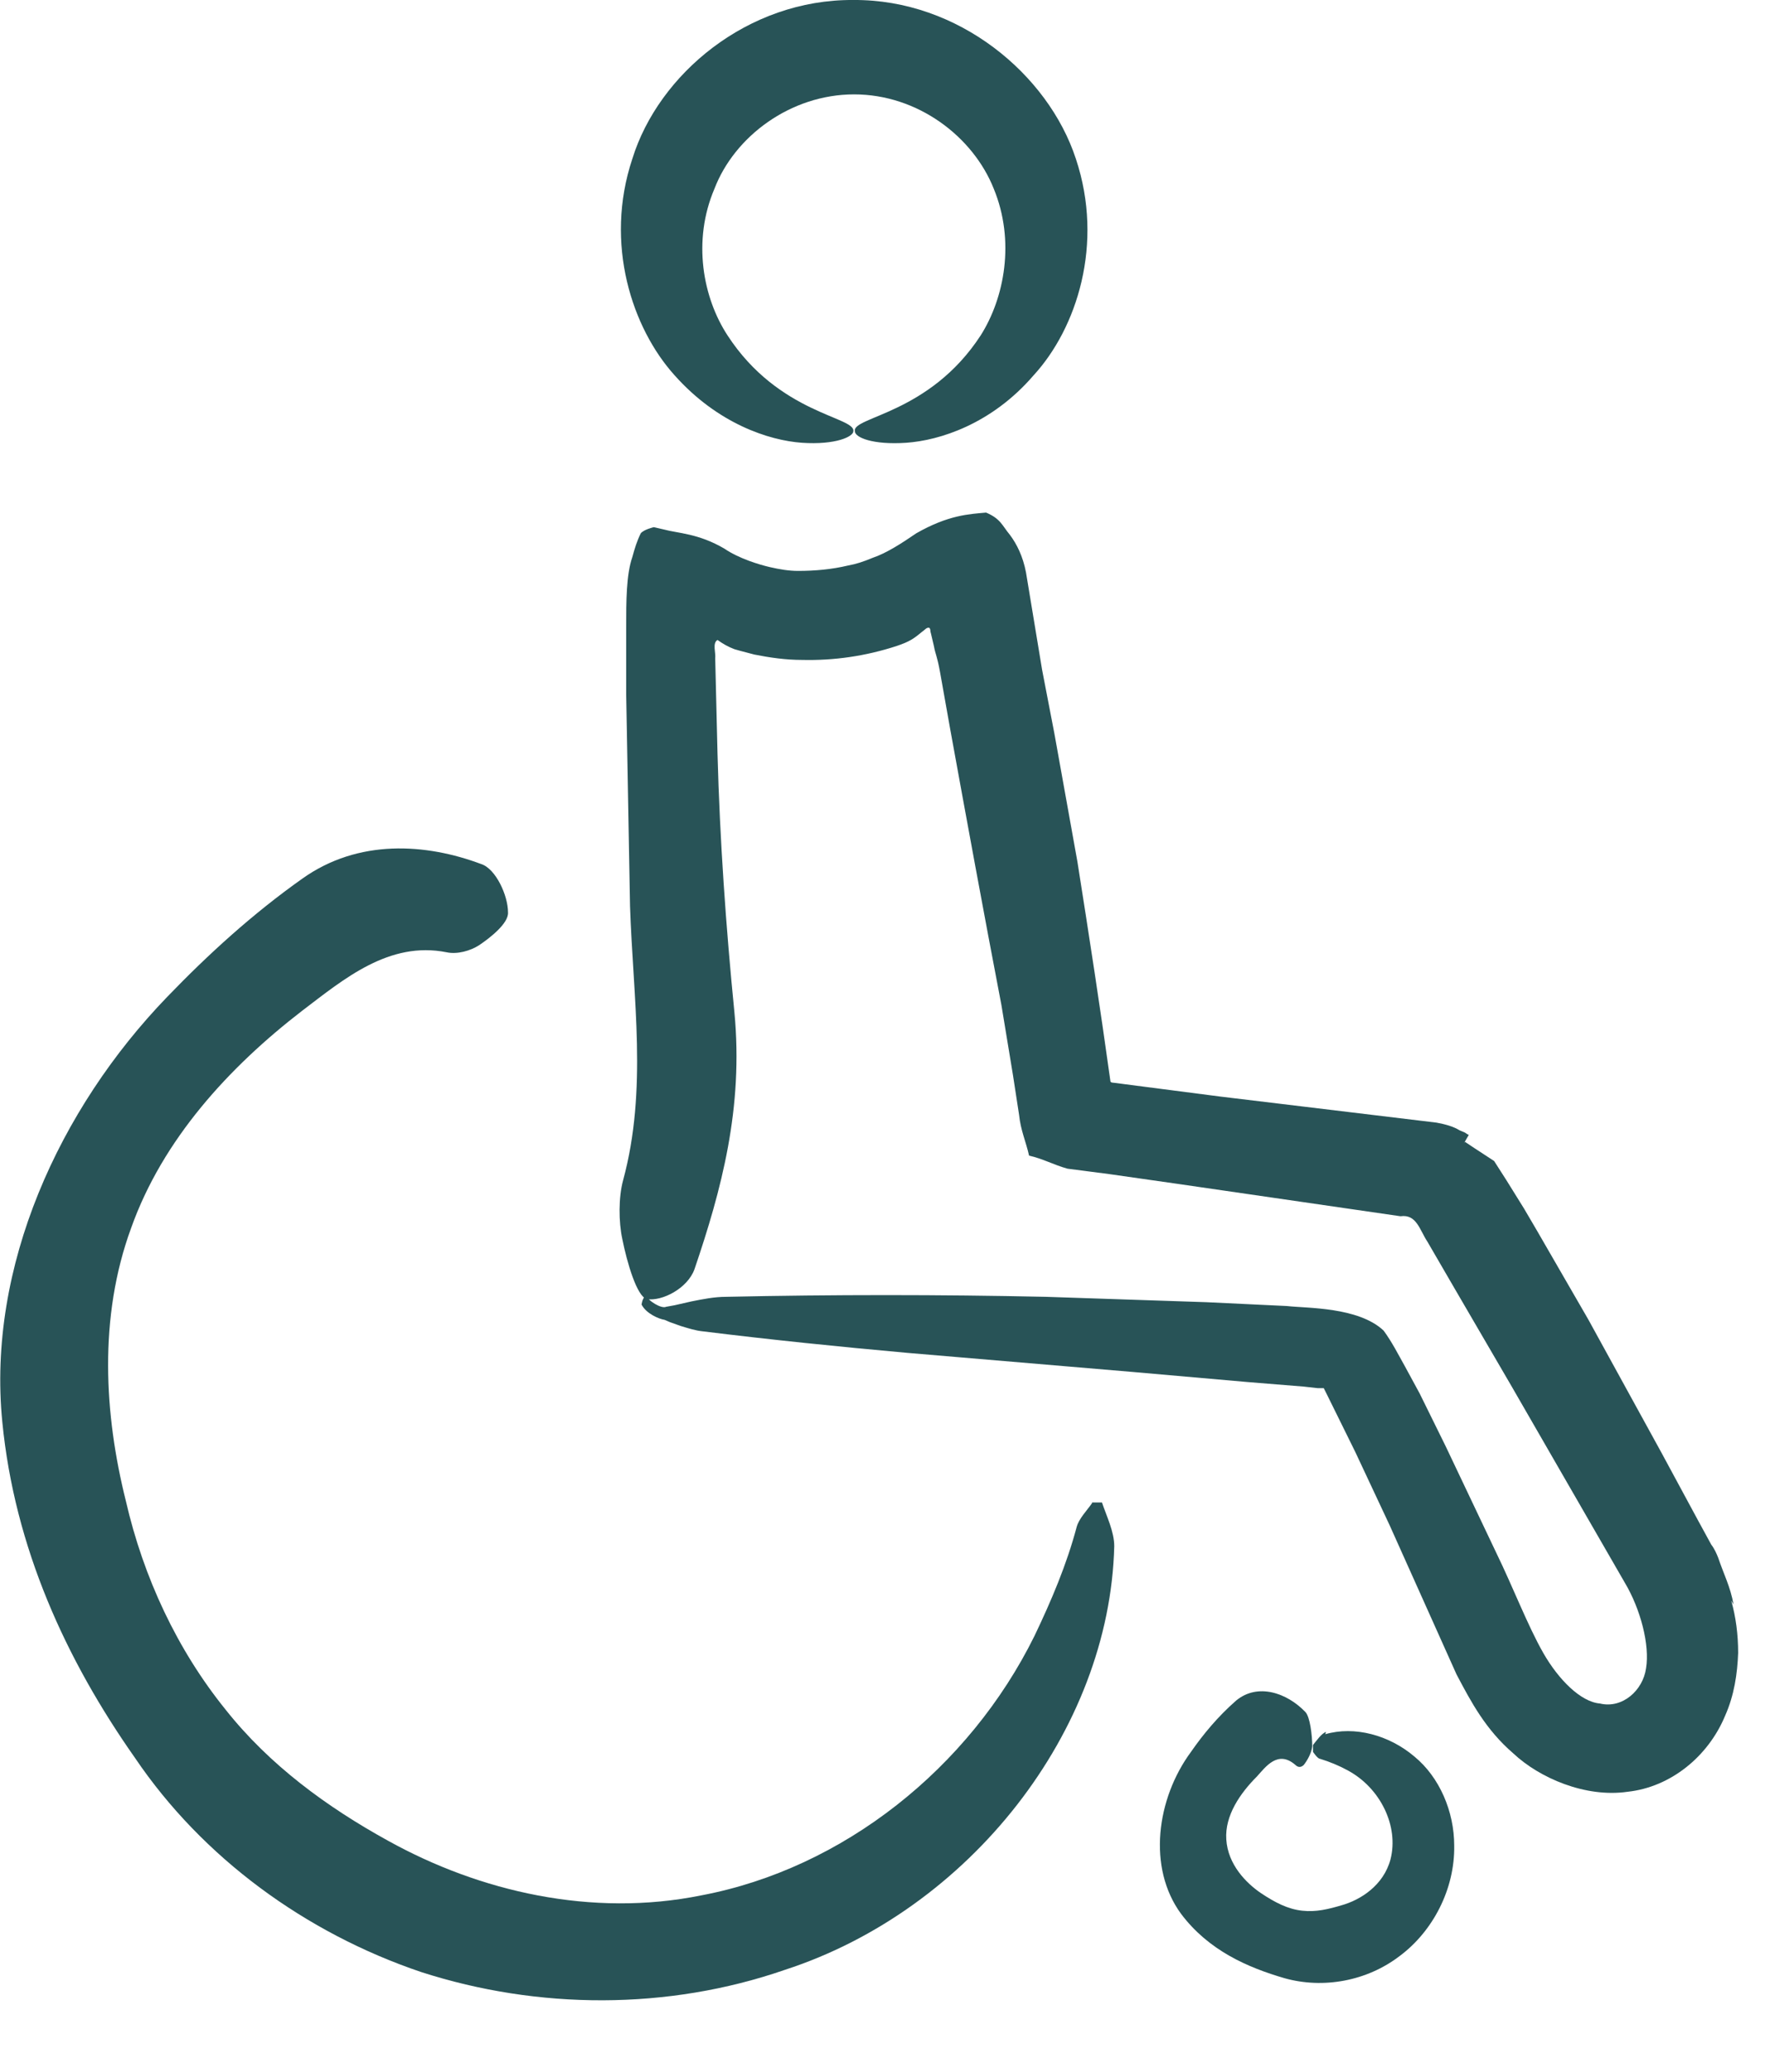
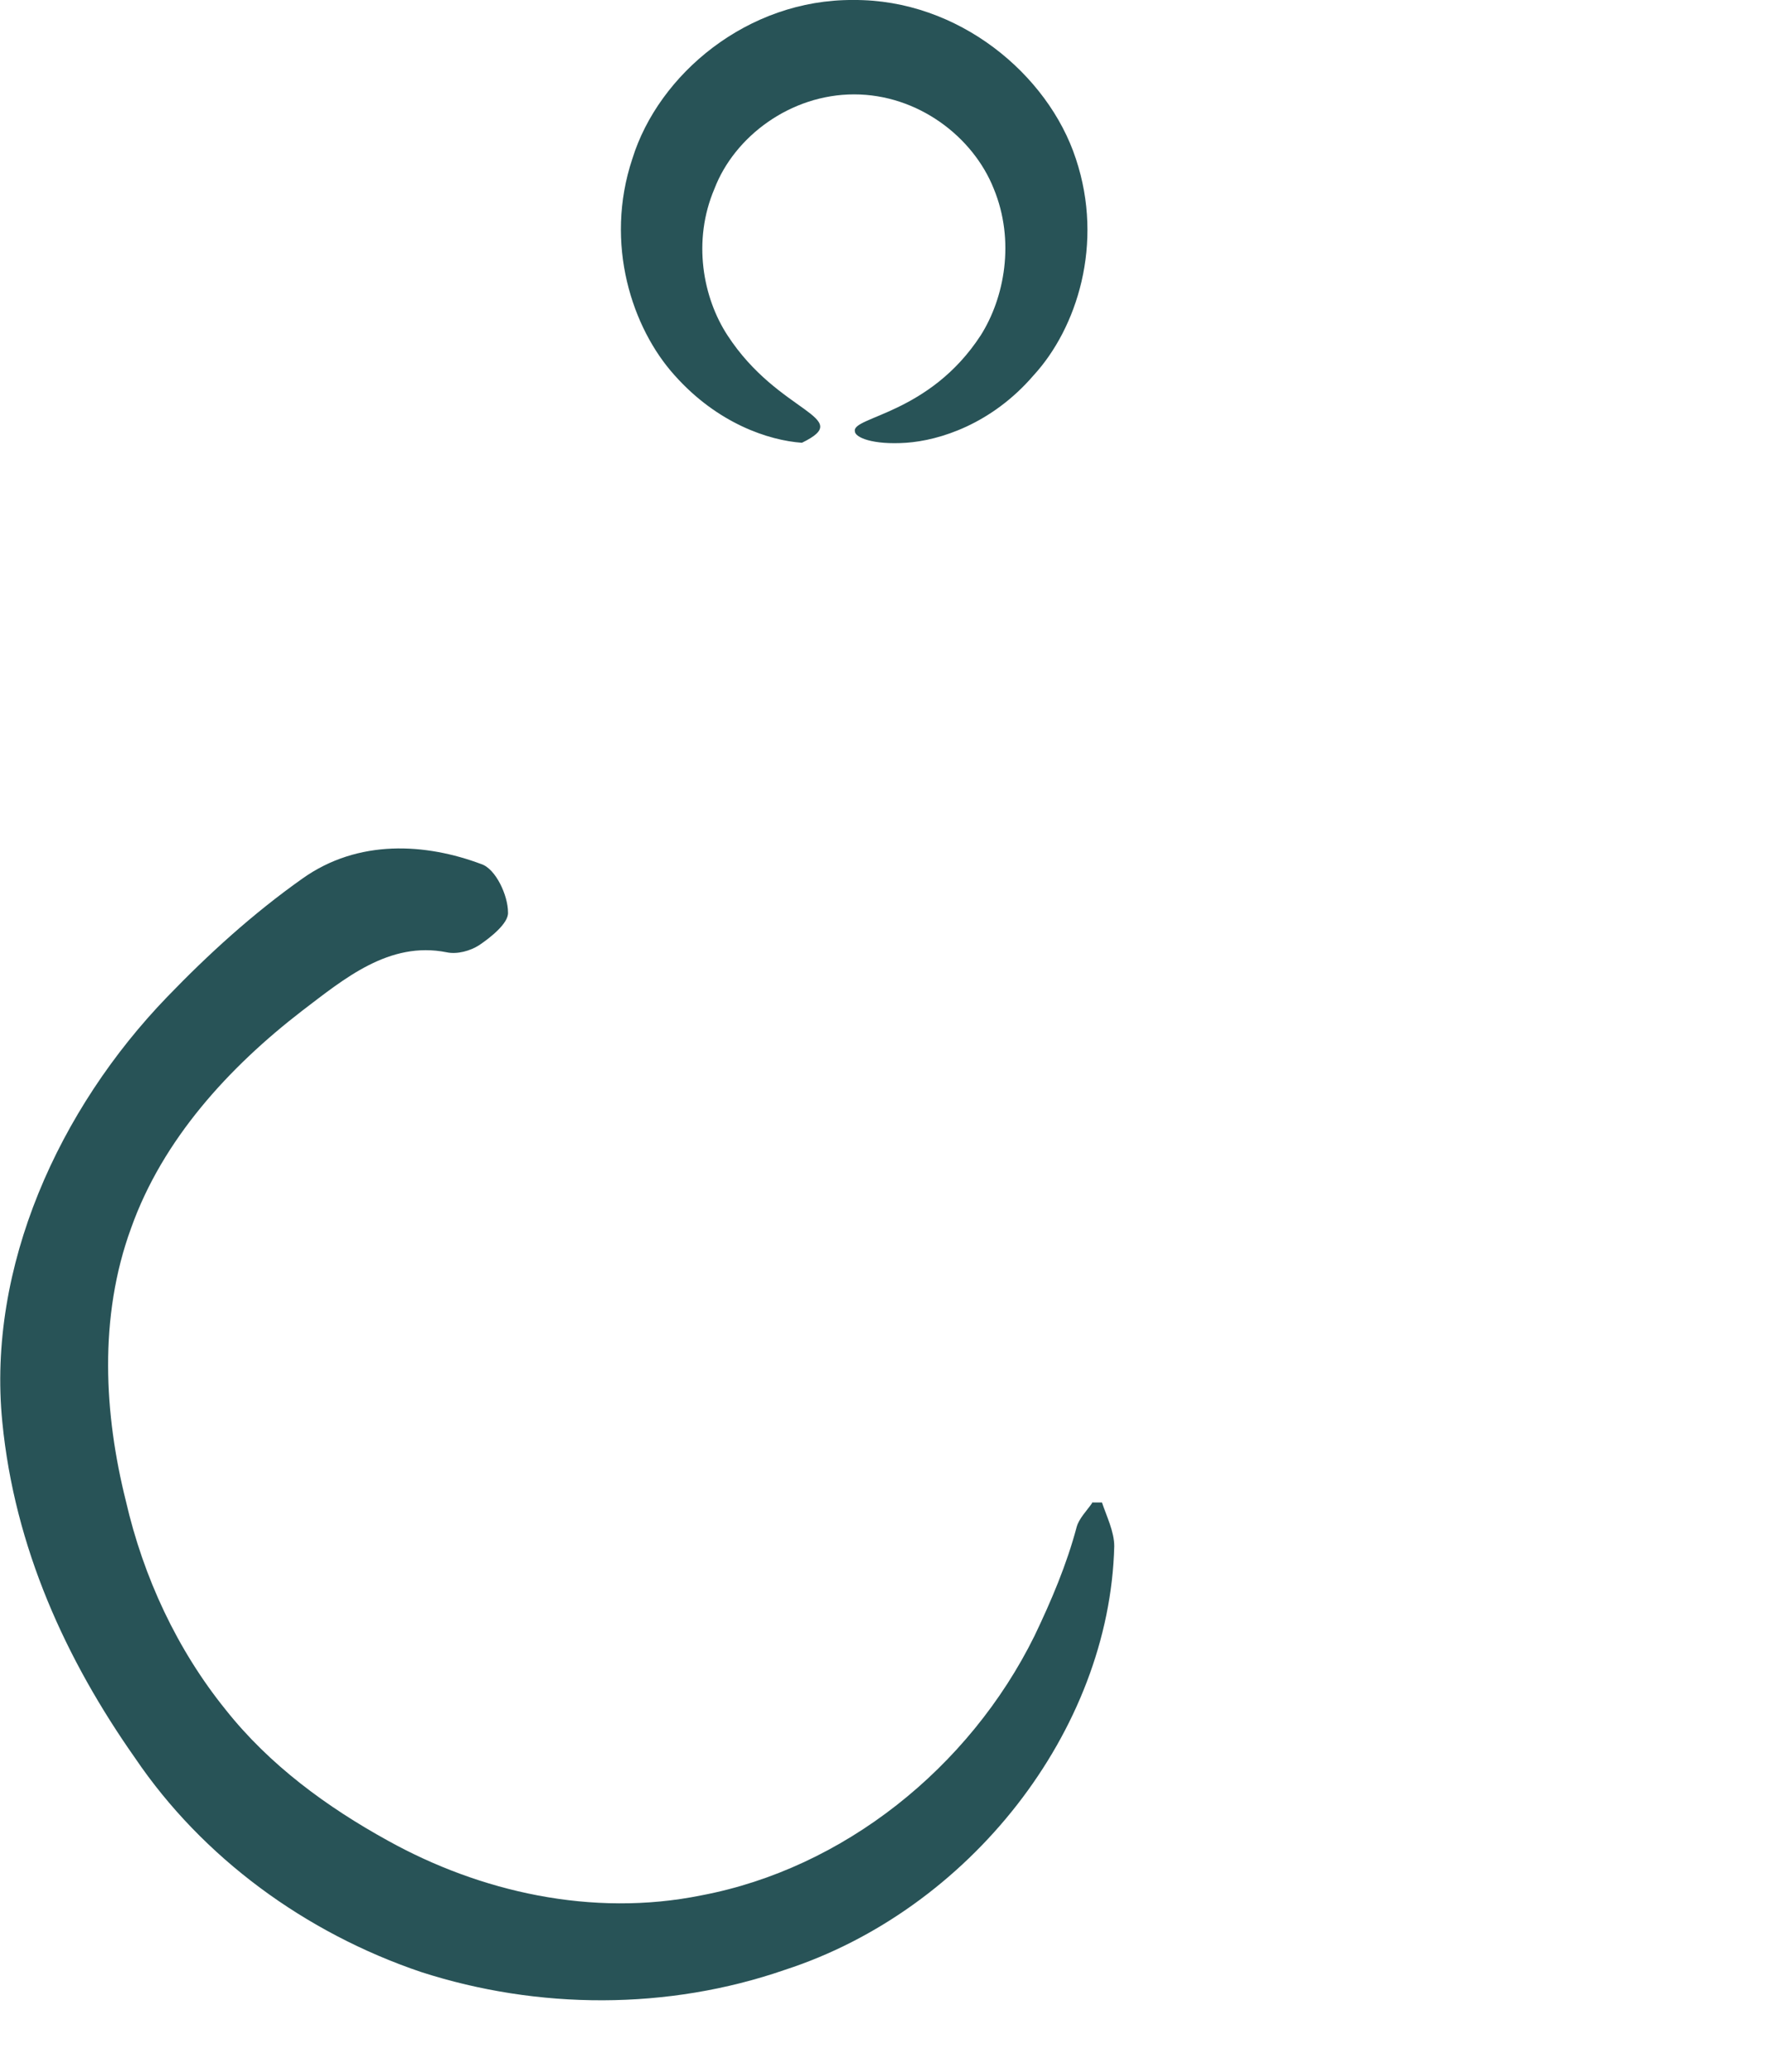
<svg xmlns="http://www.w3.org/2000/svg" width="100%" height="100%" viewBox="0 0 23 27" version="1.1" xml:space="preserve" style="fill-rule:evenodd;clip-rule:evenodd;stroke-linejoin:round;stroke-miterlimit:2;">
  <g id="Rollstuhl">
-     <path d="M10.45,5.77C10.89,5.8 11.12,5.69 11.12,5.62C11.15,5.43 10.15,5.4 9.48,4.37C9.16,3.88 9.02,3.14 9.31,2.46C9.57,1.78 10.3,1.23 11.13,1.23C11.96,1.23 12.68,1.78 12.95,2.46C13.23,3.14 13.09,3.88 12.78,4.37C12.11,5.4 11.1,5.43 11.14,5.62C11.14,5.7 11.37,5.8 11.81,5.77C12.24,5.74 12.92,5.53 13.47,4.89C14.03,4.28 14.39,3.18 14.02,2.07C13.66,0.97 12.49,-0.01 11.12,0C9.74,-0.01 8.58,0.97 8.24,2.07C7.87,3.18 8.24,4.28 8.79,4.89C9.35,5.52 10.02,5.74 10.45,5.77Z" style="fill:rgb(40,83,87);fill-rule:nonzero;" />
-     <path d="M22.59,20.91C22.55,20.68 22.46,20.51 22.39,20.3C22.37,20.25 22.34,20.18 22.3,20.13L22.12,19.8L21.65,18.93L20.7,17.2L20.03,16.04L19.86,15.75L19.63,15.38L19.47,15.13L19.21,14.96L19.09,14.88C19.09,14.88 19.04,14.96 19.14,14.79C19.24,14.62 19.14,14.79 19.14,14.79L19.12,14.78L19.09,14.76L19.02,14.73C18.94,14.68 18.83,14.65 18.72,14.63L15.9,14.29L14.51,14.11C14.51,14.11 14.47,14.11 14.47,14.09C14.34,13.15 14.19,12.18 14.04,11.23L13.74,9.56L13.58,8.73L13.37,7.46C13.33,7.25 13.25,7.09 13.16,6.97C13.06,6.85 13.04,6.76 12.85,6.68C12.63,6.7 12.36,6.71 11.94,6.95C11.75,7.08 11.55,7.21 11.37,7.27C11.25,7.32 11.16,7.35 11.05,7.37C10.84,7.42 10.62,7.44 10.4,7.44C10.28,7.44 10.16,7.42 10.03,7.39C9.9,7.36 9.63,7.28 9.44,7.15C9.1,6.95 8.83,6.95 8.65,6.9L8.52,6.87C8.52,6.87 8.39,6.9 8.35,6.95C8.3,7.05 8.27,7.15 8.24,7.26C8.16,7.49 8.16,7.84 8.16,8.17L8.16,9.05L8.21,11.81C8.25,13.01 8.44,14.2 8.12,15.38C8.06,15.6 8.06,15.92 8.11,16.15C8.17,16.45 8.3,16.9 8.43,16.93C8.63,16.96 8.96,16.79 9.05,16.54C9.4,15.51 9.69,14.44 9.57,13.19C9.46,12.08 9.38,10.95 9.35,9.82L9.32,8.58C9.33,8.51 9.28,8.38 9.35,8.34C9.42,8.39 9.49,8.43 9.57,8.46L9.64,8.48L9.83,8.53C10.03,8.57 10.24,8.6 10.45,8.6C10.87,8.61 11.28,8.55 11.68,8.42C11.86,8.36 11.91,8.32 12.02,8.23C12.05,8.21 12.07,8.18 12.1,8.18C12.13,8.18 12.12,8.23 12.13,8.25L12.17,8.42C12.19,8.53 12.21,8.54 12.25,8.76L12.38,9.49C12.6,10.7 12.82,11.9 13.05,13.1L13.2,14.01L13.28,14.53C13.3,14.73 13.37,14.88 13.41,15.06C13.59,15.1 13.73,15.18 13.91,15.23L14.45,15.3L15.36,15.43L18.25,15.85C18.46,15.82 18.5,16.03 18.6,16.18L18.96,16.8L19.7,18.07L21.17,20.62C21.38,20.97 21.5,21.44 21.45,21.74C21.41,22.03 21.14,22.27 20.85,22.2C20.6,22.18 20.31,21.89 20.11,21.54C19.91,21.19 19.71,20.67 19.5,20.24L18.84,18.85L18.5,18.16L18.31,17.81C18.22,17.65 18.14,17.49 18.03,17.34C17.7,17.03 17.03,17.05 16.77,17.02L15.72,16.97L13.63,16.9C12.24,16.87 10.85,16.87 9.46,16.9C9.31,16.9 9.16,16.93 9.01,16.96L8.79,17.01L8.68,17.03C8.62,17.06 8.44,16.95 8.42,16.88C8.39,16.9 8.37,16.94 8.36,17C8.42,17.12 8.59,17.19 8.66,17.2L8.73,17.23L8.87,17.28C8.97,17.31 9.06,17.34 9.16,17.35C10.05,17.46 10.93,17.55 11.82,17.63L14.77,17.88L16.25,18.01L16.99,18.07L17.17,18.09L17.25,18.09L17.29,18.17L17.66,18.92L18.11,19.88L18.98,21.82C19.17,22.18 19.36,22.54 19.72,22.85C20.06,23.17 20.66,23.43 21.21,23.35C21.77,23.29 22.26,22.89 22.48,22.36C22.6,22.09 22.64,21.81 22.65,21.54C22.65,21.3 22.62,21.07 22.56,20.86L22.59,20.91Z" style="fill:rgb(40,83,87);fill-rule:nonzero;" />
-     <path d="M17.28,22.57C17.22,22.59 17.16,22.68 17.11,22.74L17.11,22.83C17.11,22.83 17.17,22.92 17.2,22.92C17.33,22.96 17.45,23.01 17.56,23.07C17.99,23.3 18.23,23.8 18.12,24.23C18.03,24.57 17.73,24.76 17.48,24.83C17.31,24.88 17.15,24.92 16.97,24.9C16.78,24.88 16.61,24.79 16.43,24.67C16.24,24.54 16,24.3 15.98,23.97C15.96,23.66 16.16,23.37 16.38,23.15C16.49,23.03 16.65,22.8 16.88,23C16.92,23.04 16.96,23.03 16.99,23C17.03,22.95 17.09,22.85 17.1,22.76C17.1,22.61 17.07,22.37 17.01,22.31C16.77,22.06 16.39,21.93 16.11,22.16C15.87,22.37 15.68,22.6 15.52,22.83C15.07,23.44 14.95,24.34 15.39,24.94C15.75,25.42 16.26,25.64 16.74,25.78C17.24,25.92 17.81,25.82 18.24,25.49C18.67,25.17 18.96,24.62 18.95,24.05C18.95,23.61 18.76,23.16 18.43,22.89C18.1,22.61 17.65,22.49 17.27,22.6L17.28,22.57Z" style="fill:rgb(40,83,87);fill-rule:nonzero;" />
+     <path d="M10.45,5.77C11.15,5.43 10.15,5.4 9.48,4.37C9.16,3.88 9.02,3.14 9.31,2.46C9.57,1.78 10.3,1.23 11.13,1.23C11.96,1.23 12.68,1.78 12.95,2.46C13.23,3.14 13.09,3.88 12.78,4.37C12.11,5.4 11.1,5.43 11.14,5.62C11.14,5.7 11.37,5.8 11.81,5.77C12.24,5.74 12.92,5.53 13.47,4.89C14.03,4.28 14.39,3.18 14.02,2.07C13.66,0.97 12.49,-0.01 11.12,0C9.74,-0.01 8.58,0.97 8.24,2.07C7.87,3.18 8.24,4.28 8.79,4.89C9.35,5.52 10.02,5.74 10.45,5.77Z" style="fill:rgb(40,83,87);fill-rule:nonzero;" />
    <path d="M14.23,19.59C14.16,19.69 14.06,19.79 14.03,19.9C13.9,20.39 13.7,20.86 13.48,21.32C12.63,23.04 10.99,24.35 9.14,24.7C7.71,24.99 6.25,24.65 5.06,23.99C4.26,23.55 3.51,23 2.94,22.28C2.31,21.5 1.87,20.56 1.64,19.56C1.36,18.44 1.28,17.17 1.71,16C2.12,14.85 2.98,13.91 3.94,13.17C4.48,12.76 5.07,12.26 5.82,12.41C5.96,12.44 6.13,12.39 6.24,12.32C6.39,12.22 6.63,12.03 6.62,11.89C6.62,11.67 6.46,11.32 6.27,11.26C5.55,10.99 4.67,10.93 3.94,11.45C3.29,11.91 2.71,12.44 2.18,12.99C0.77,14.45 -0.17,16.51 0.03,18.53C0.19,20.17 0.86,21.63 1.76,22.91C2.64,24.21 3.98,25.19 5.49,25.7C7.01,26.19 8.7,26.2 10.23,25.67C12.63,24.89 14.46,22.56 14.52,20.15C14.52,19.96 14.42,19.76 14.36,19.58L14.23,19.58L14.23,19.59Z" style="fill:rgb(40,83,87);fill-rule:nonzero;" />
  </g>
</svg>